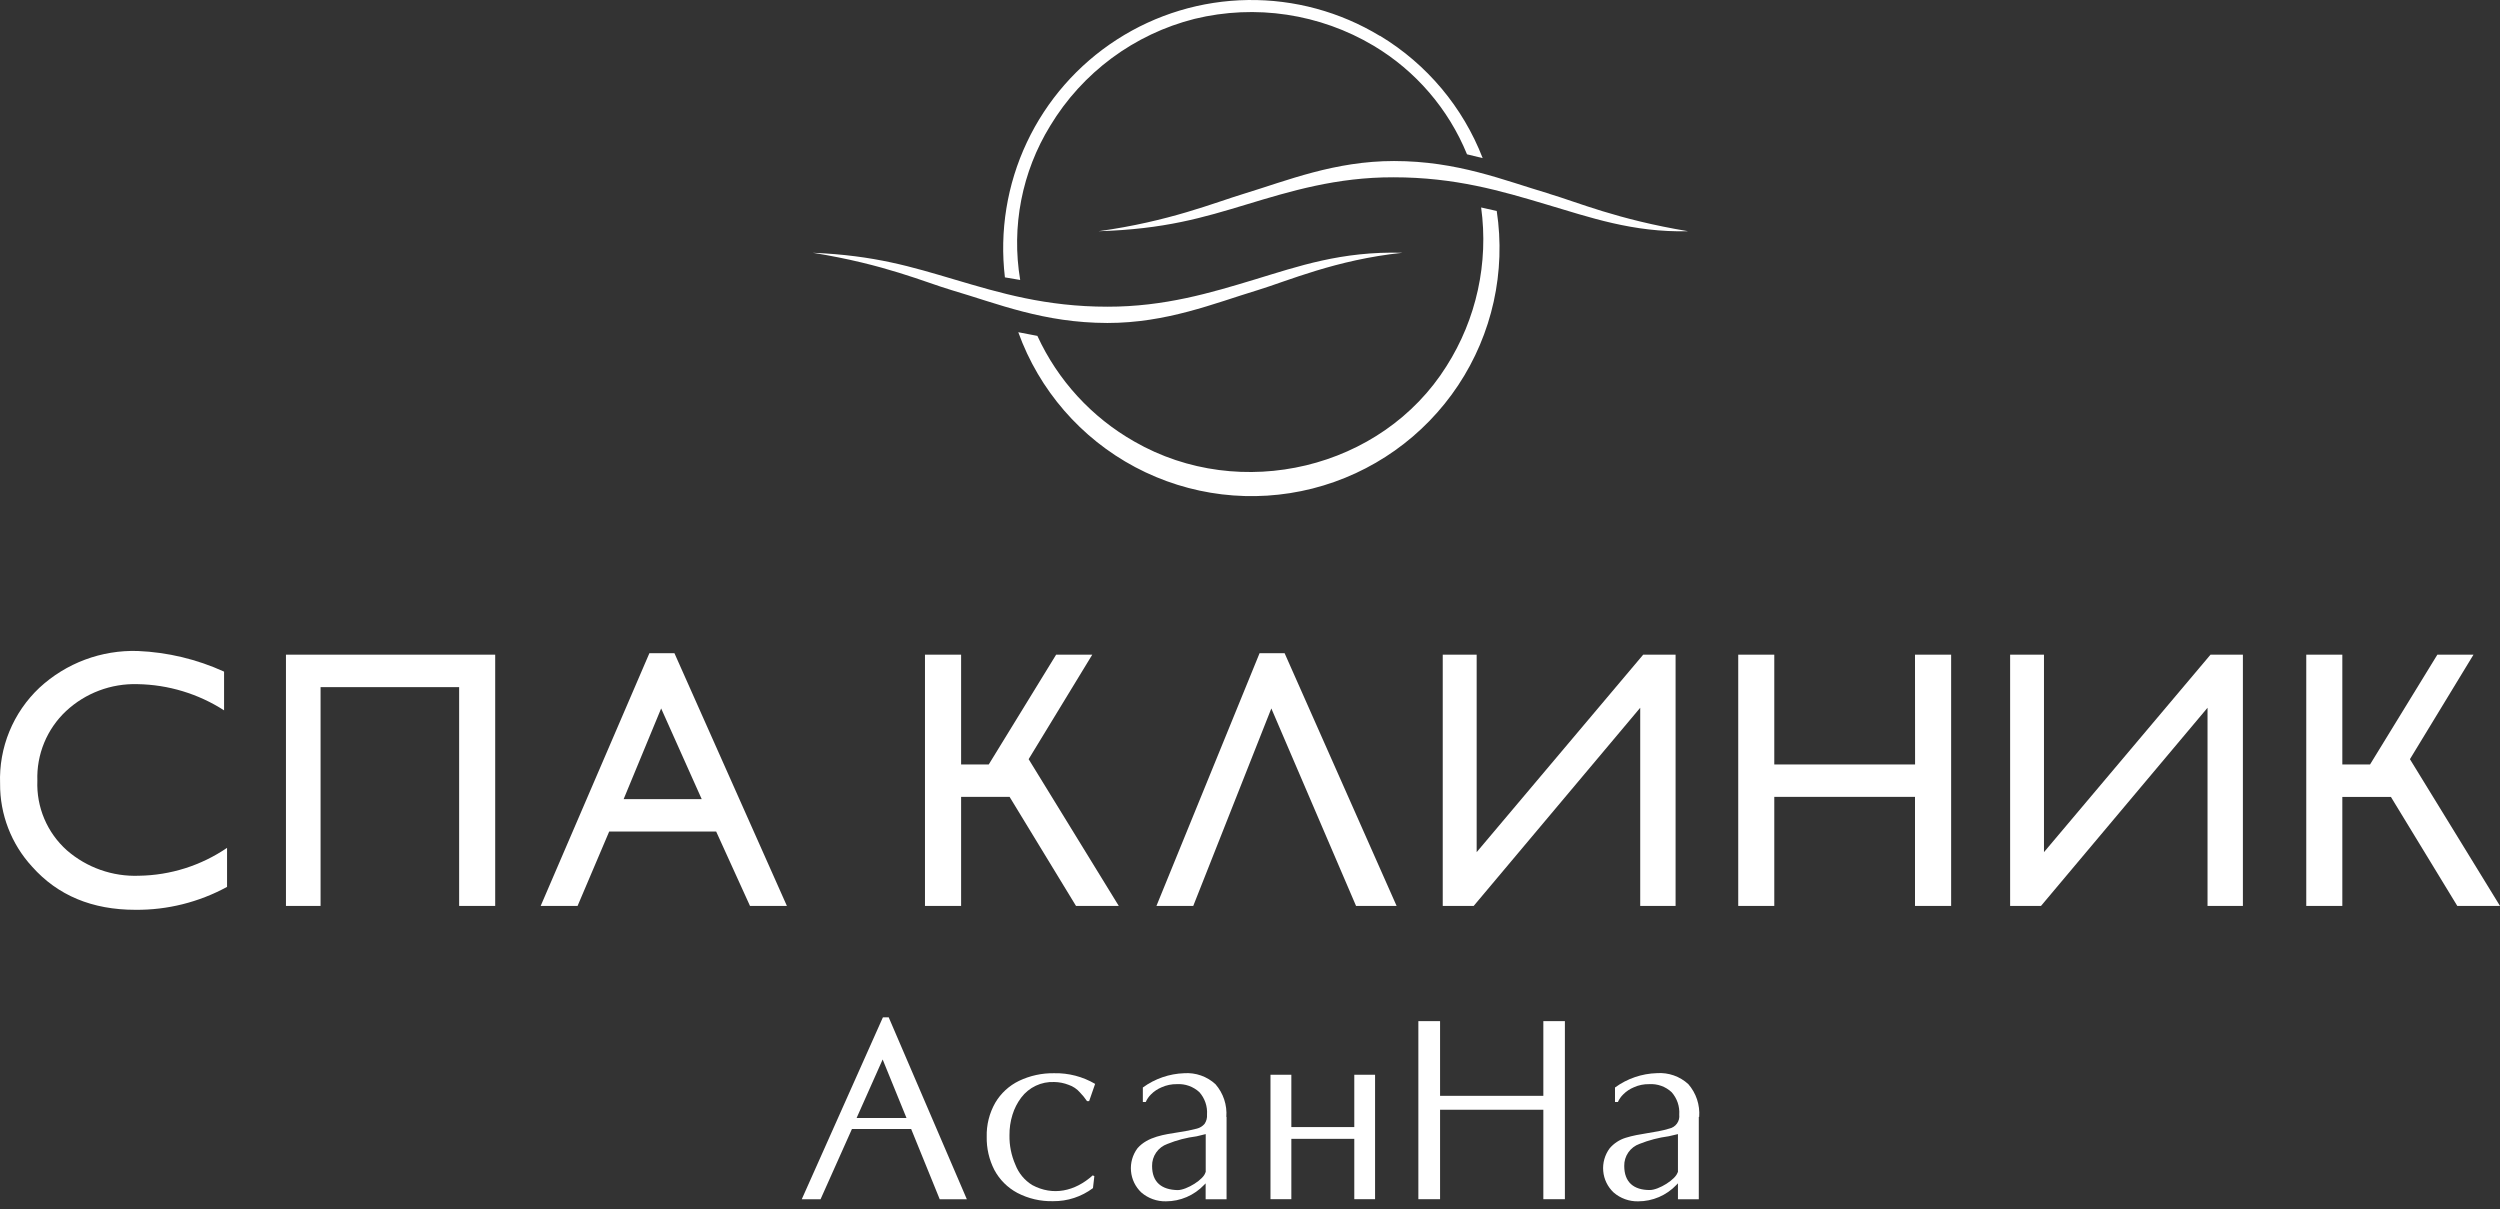
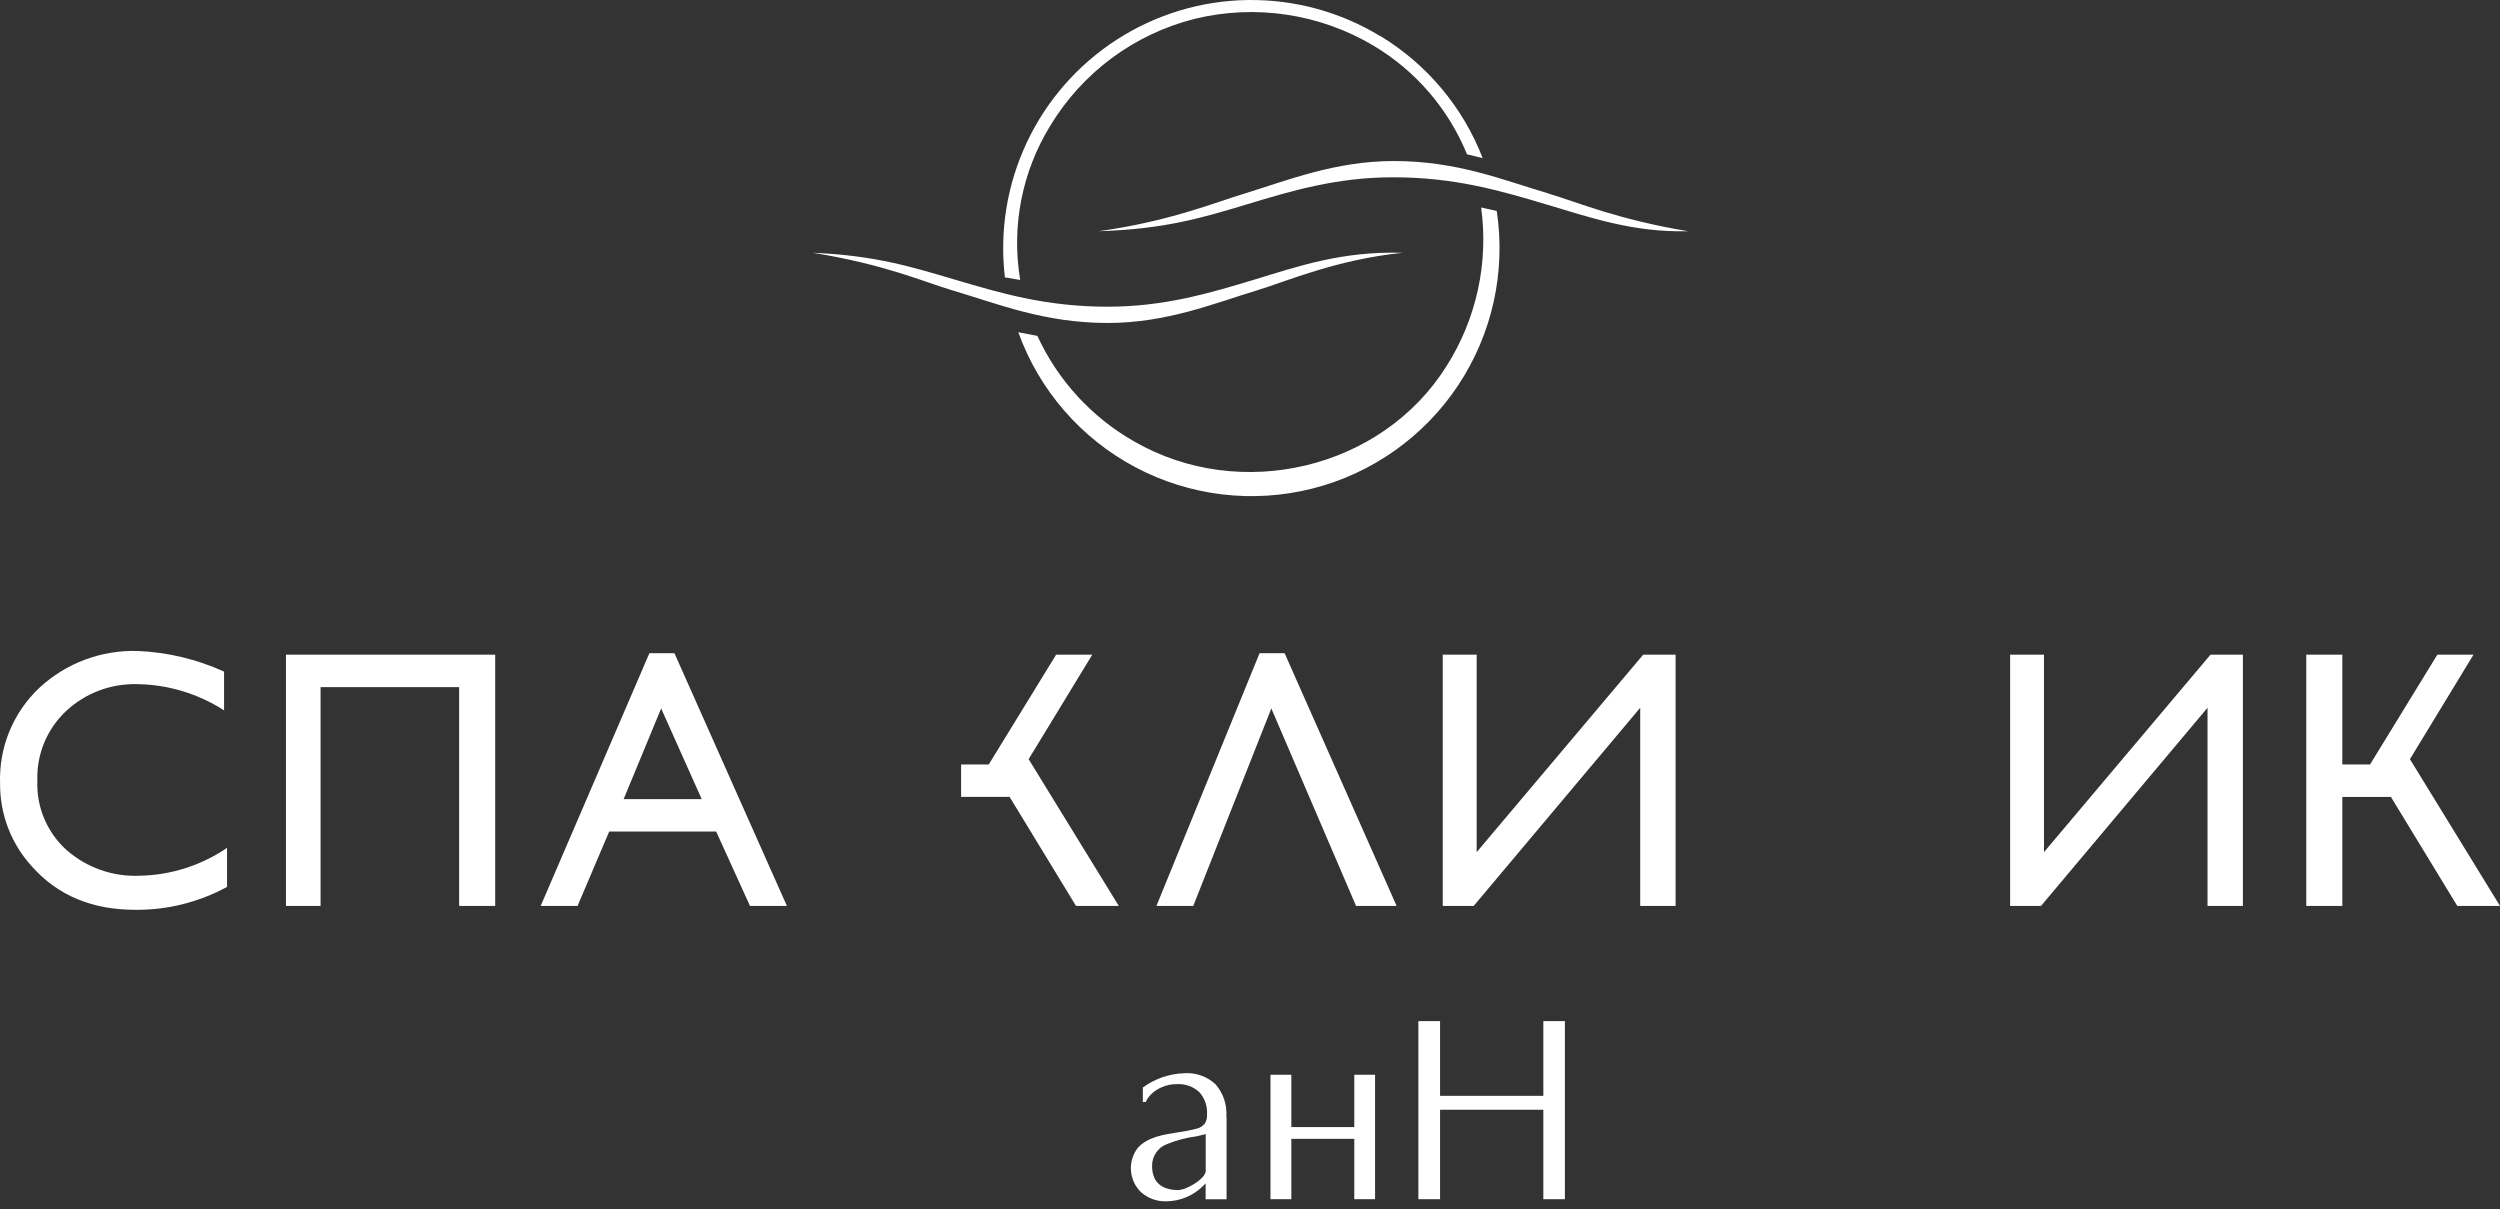
<svg xmlns="http://www.w3.org/2000/svg" width="308" height="149" viewBox="0 0 308 149" fill="none">
  <rect x="0" y="0" width="308" height="149" fill="#333333" stroke="none" />
  <path d="M170.034 4.422C175.794 7.906 180.236 13.202 182.665 19.48L180.735 19.01C178.453 13.423 174.416 8.729 169.234 5.636C162.599 1.684 154.677 0.495 147.174 2.323C139.74 4.199 133.347 8.935 129.386 15.499C125.898 21.175 124.584 27.922 125.687 34.492L123.805 34.172C123.13 28.485 124.066 22.722 126.507 17.542C128.947 12.361 132.794 7.97 137.609 4.869C142.423 1.768 148.012 0.082 153.739 0.003C159.465 -0.076 165.098 1.455 169.997 4.422H170.034ZM184.396 25.983C185.536 33.485 183.844 41.142 179.649 47.465C175.454 53.787 169.057 58.322 161.702 60.187C154.347 62.052 146.561 61.113 139.861 57.553C133.16 53.993 128.024 48.067 125.452 40.929L127.805 41.381C130.325 46.863 134.502 51.416 139.748 54.397C152.83 61.926 170.251 57.785 178.204 45.117C181.897 39.309 183.411 32.379 182.476 25.56L184.359 25.983H184.396Z" fill="white" />
  <path d="M300.282 80.655H304.734L296.904 93.53L308 111.61H302.739L294.56 98.18H288.575V111.61H284.132V80.655H288.575V94.18H291.991L300.282 80.655Z" fill="white" />
  <path d="M247.648 80.655H251.818V104.984L272.335 80.655H276.325V111.61H271.968V87.196L251.451 111.61H247.648V80.655Z" fill="white" />
-   <path d="M240.38 80.654V111.609H235.928V98.178H218.592V111.609H214.15V80.654H218.592V94.179H235.937L235.928 80.654H240.38Z" fill="white" />
  <path d="M177.746 80.655H181.925V104.984L202.442 80.655H206.432V111.61H202.075V87.196L181.558 111.61H177.746V80.655Z" fill="white" />
  <path d="M158.265 80.476L172.062 111.609H167.065L156.628 87.28L147.009 111.609H142.473L155.178 80.476H158.265Z" fill="white" />
-   <path d="M130.116 80.654H134.568L126.728 93.529L137.833 111.609H132.563L124.384 98.178H118.408V111.609H113.957V80.654H118.408V94.179H121.815L130.116 80.654Z" fill="white" />
+   <path d="M130.116 80.654H134.568L126.728 93.529L137.833 111.609H132.563L124.384 98.178H118.408V111.609H113.957H118.408V94.179H121.815L130.116 80.654Z" fill="white" />
  <path d="M83.091 80.476L96.945 111.609H92.399L88.23 102.442H75.054L71.157 111.609H66.612L80.004 80.476H83.091ZM81.454 87.28L76.833 98.451H86.451L81.454 87.28V87.28Z" fill="white" />
  <path d="M61.008 80.655V111.61H56.566V84.655H39.494V111.61H35.23V80.655H61.008Z" fill="white" />
  <path d="M27.605 82.743V87.515C24.423 85.468 20.734 84.35 16.951 84.287C13.693 84.19 10.529 85.38 8.142 87.6C6.974 88.695 6.053 90.028 5.443 91.508C4.833 92.989 4.546 94.583 4.603 96.183C4.538 97.792 4.831 99.395 5.459 100.877C6.087 102.359 7.035 103.684 8.236 104.757C10.694 106.895 13.874 108.016 17.13 107.891C21.002 107.833 24.773 106.638 27.972 104.456V109.265C24.509 111.153 20.622 112.125 16.678 112.088C11.351 112.088 7.113 110.319 3.963 106.78C1.394 103.993 -0.019 100.332 0.01 96.541C-0.07 94.342 0.32 92.152 1.154 90.117C1.988 88.082 3.248 86.248 4.848 84.739C8.14 81.687 12.502 80.057 16.989 80.202C20.658 80.357 24.263 81.22 27.605 82.743V82.743Z" fill="white" />
-   <path d="M209.292 137.605V147.75H206.723V145.783L206.535 145.981C205.928 146.62 205.199 147.128 204.39 147.476C203.581 147.824 202.709 148.004 201.829 148.004C200.718 148.031 199.637 147.641 198.798 146.913C198.062 146.222 197.606 145.285 197.518 144.28C197.429 143.274 197.714 142.272 198.318 141.463C198.833 140.864 199.504 140.421 200.257 140.183C202.036 139.619 203.956 139.572 205.64 139.045C206.026 138.967 206.369 138.746 206.599 138.427C206.83 138.108 206.931 137.713 206.883 137.322C206.918 136.822 206.853 136.319 206.692 135.844C206.53 135.369 206.275 134.931 205.942 134.555C205.572 134.211 205.136 133.945 204.66 133.776C204.184 133.606 203.679 133.535 203.175 133.567C202.526 133.554 201.883 133.686 201.292 133.953C200.802 134.155 200.357 134.452 199.984 134.828C199.707 135.097 199.483 135.417 199.325 135.769H198.968V133.981C200.471 132.881 202.273 132.264 204.135 132.212C204.838 132.163 205.543 132.257 206.208 132.49C206.874 132.723 207.484 133.09 208.003 133.567C208.481 134.117 208.845 134.756 209.075 135.447C209.304 136.139 209.394 136.869 209.339 137.595L209.292 137.605ZM206.723 144.428V139.722L205.593 139.986C204.358 140.15 203.147 140.466 201.989 140.927C201.43 141.124 200.948 141.492 200.61 141.979C200.273 142.465 200.096 143.045 200.106 143.637C200.106 145.661 201.283 146.612 203.25 146.612C204.36 146.612 206.469 145.294 206.685 144.428H206.723Z" fill="white" />
  <path d="M190.14 135.007V125.803H192.794V147.741H190.14V136.72H177.416V147.741H174.743V125.803H177.416V135.007H190.14Z" fill="white" />
  <path d="M166.849 138.856V132.409H169.408V147.74H166.849V140.305H159.094V147.74H156.524V132.409H159.094V138.856H166.849Z" fill="white" />
-   <path d="M134.918 133.539L134.183 135.656H133.92C133.663 135.277 133.373 134.921 133.054 134.593C132.679 134.159 132.195 133.834 131.652 133.652C131.087 133.431 130.488 133.313 129.882 133.304C129.097 133.269 128.316 133.427 127.606 133.763C126.896 134.1 126.278 134.604 125.807 135.233C125.33 135.868 124.967 136.582 124.734 137.341C124.481 138.158 124.358 139.009 124.367 139.863C124.344 141.116 124.595 142.359 125.101 143.506C125.5 144.541 126.227 145.418 127.172 146C129.713 147.364 132.424 146.79 134.626 144.804L134.823 144.899L134.654 146.376C133.241 147.436 131.517 148.002 129.751 147.985C128.213 148.026 126.69 147.673 125.327 146.96C124.128 146.318 123.145 145.336 122.504 144.136C121.858 142.873 121.535 141.47 121.563 140.052C121.525 138.59 121.886 137.145 122.607 135.873C123.296 134.699 124.318 133.755 125.544 133.162C126.892 132.519 128.37 132.197 129.864 132.221C131.641 132.181 133.395 132.637 134.927 133.539H134.918Z" fill="white" />
-   <path d="M109.487 125.331L119.115 147.749H115.774L112.254 139.091H104.96L101.092 147.749H98.776L108.771 125.34L109.487 125.331ZM111.68 137.735L108.743 130.526L105.534 137.735H111.68Z" fill="white" />
  <path d="M151.113 137.604V147.749H148.535V145.792L148.346 145.98C147.74 146.619 147.01 147.127 146.201 147.475C145.393 147.823 144.521 148.003 143.641 148.003C142.53 148.026 141.451 147.637 140.61 146.912C139.877 146.219 139.425 145.281 139.338 144.277C139.251 143.272 139.536 142.27 140.14 141.462C141.401 140.013 143.5 139.768 145.307 139.477C146.033 139.376 146.753 139.231 147.462 139.044C147.829 138.952 148.158 138.748 148.403 138.46C148.63 138.126 148.737 137.724 148.704 137.321C148.74 136.821 148.675 136.318 148.513 135.843C148.351 135.368 148.096 134.93 147.763 134.554C147.391 134.213 146.955 133.949 146.48 133.779C146.004 133.609 145.5 133.537 144.996 133.566C144.348 133.556 143.705 133.687 143.114 133.952C142.624 134.154 142.179 134.451 141.805 134.827C141.531 135.097 141.31 135.416 141.156 135.768H140.798V133.98C142.281 132.897 144.055 132.284 145.89 132.22C146.592 132.172 147.296 132.267 147.959 132.5C148.623 132.733 149.232 133.099 149.749 133.576C150.227 134.125 150.591 134.764 150.821 135.456C151.05 136.147 151.14 136.877 151.085 137.604H151.113ZM148.544 144.427V139.721L147.424 139.994C146.187 140.149 144.975 140.465 143.819 140.935C143.261 141.133 142.779 141.501 142.441 141.987C142.103 142.473 141.927 143.054 141.937 143.646C141.937 145.669 143.123 146.573 145.081 146.62C146.21 146.62 148.346 145.274 148.506 144.436L148.544 144.427Z" fill="white" />
  <path d="M117.268 35.754C122.99 37.438 128.562 39.772 136.43 39.791C143.733 39.791 149.559 37.382 154.914 35.754C158.547 34.652 164.598 31.989 172.796 31.142C165.266 30.925 159.892 32.827 154.547 34.445C149.201 36.064 143.469 37.796 136.448 37.786C128.835 37.786 123.188 36.092 117.625 34.445C112.308 32.874 107.781 31.462 100.139 31.142C109.061 32.582 113.842 34.737 117.268 35.754Z" fill="white" />
  <path d="M190.895 23.875C185.182 22.191 179.601 19.847 171.743 19.838C164.44 19.838 158.567 22.247 153.259 23.866C149.626 24.967 144.017 27.292 135.33 28.487C143.49 28.242 148.233 26.802 153.588 25.184C158.943 23.565 164.656 21.824 171.677 21.843C179.291 21.843 184.947 23.527 190.5 25.184C195.817 26.755 201.144 28.657 207.986 28.487C199.243 27.038 194.293 24.892 190.858 23.875H190.895Z" fill="white" />
</svg>